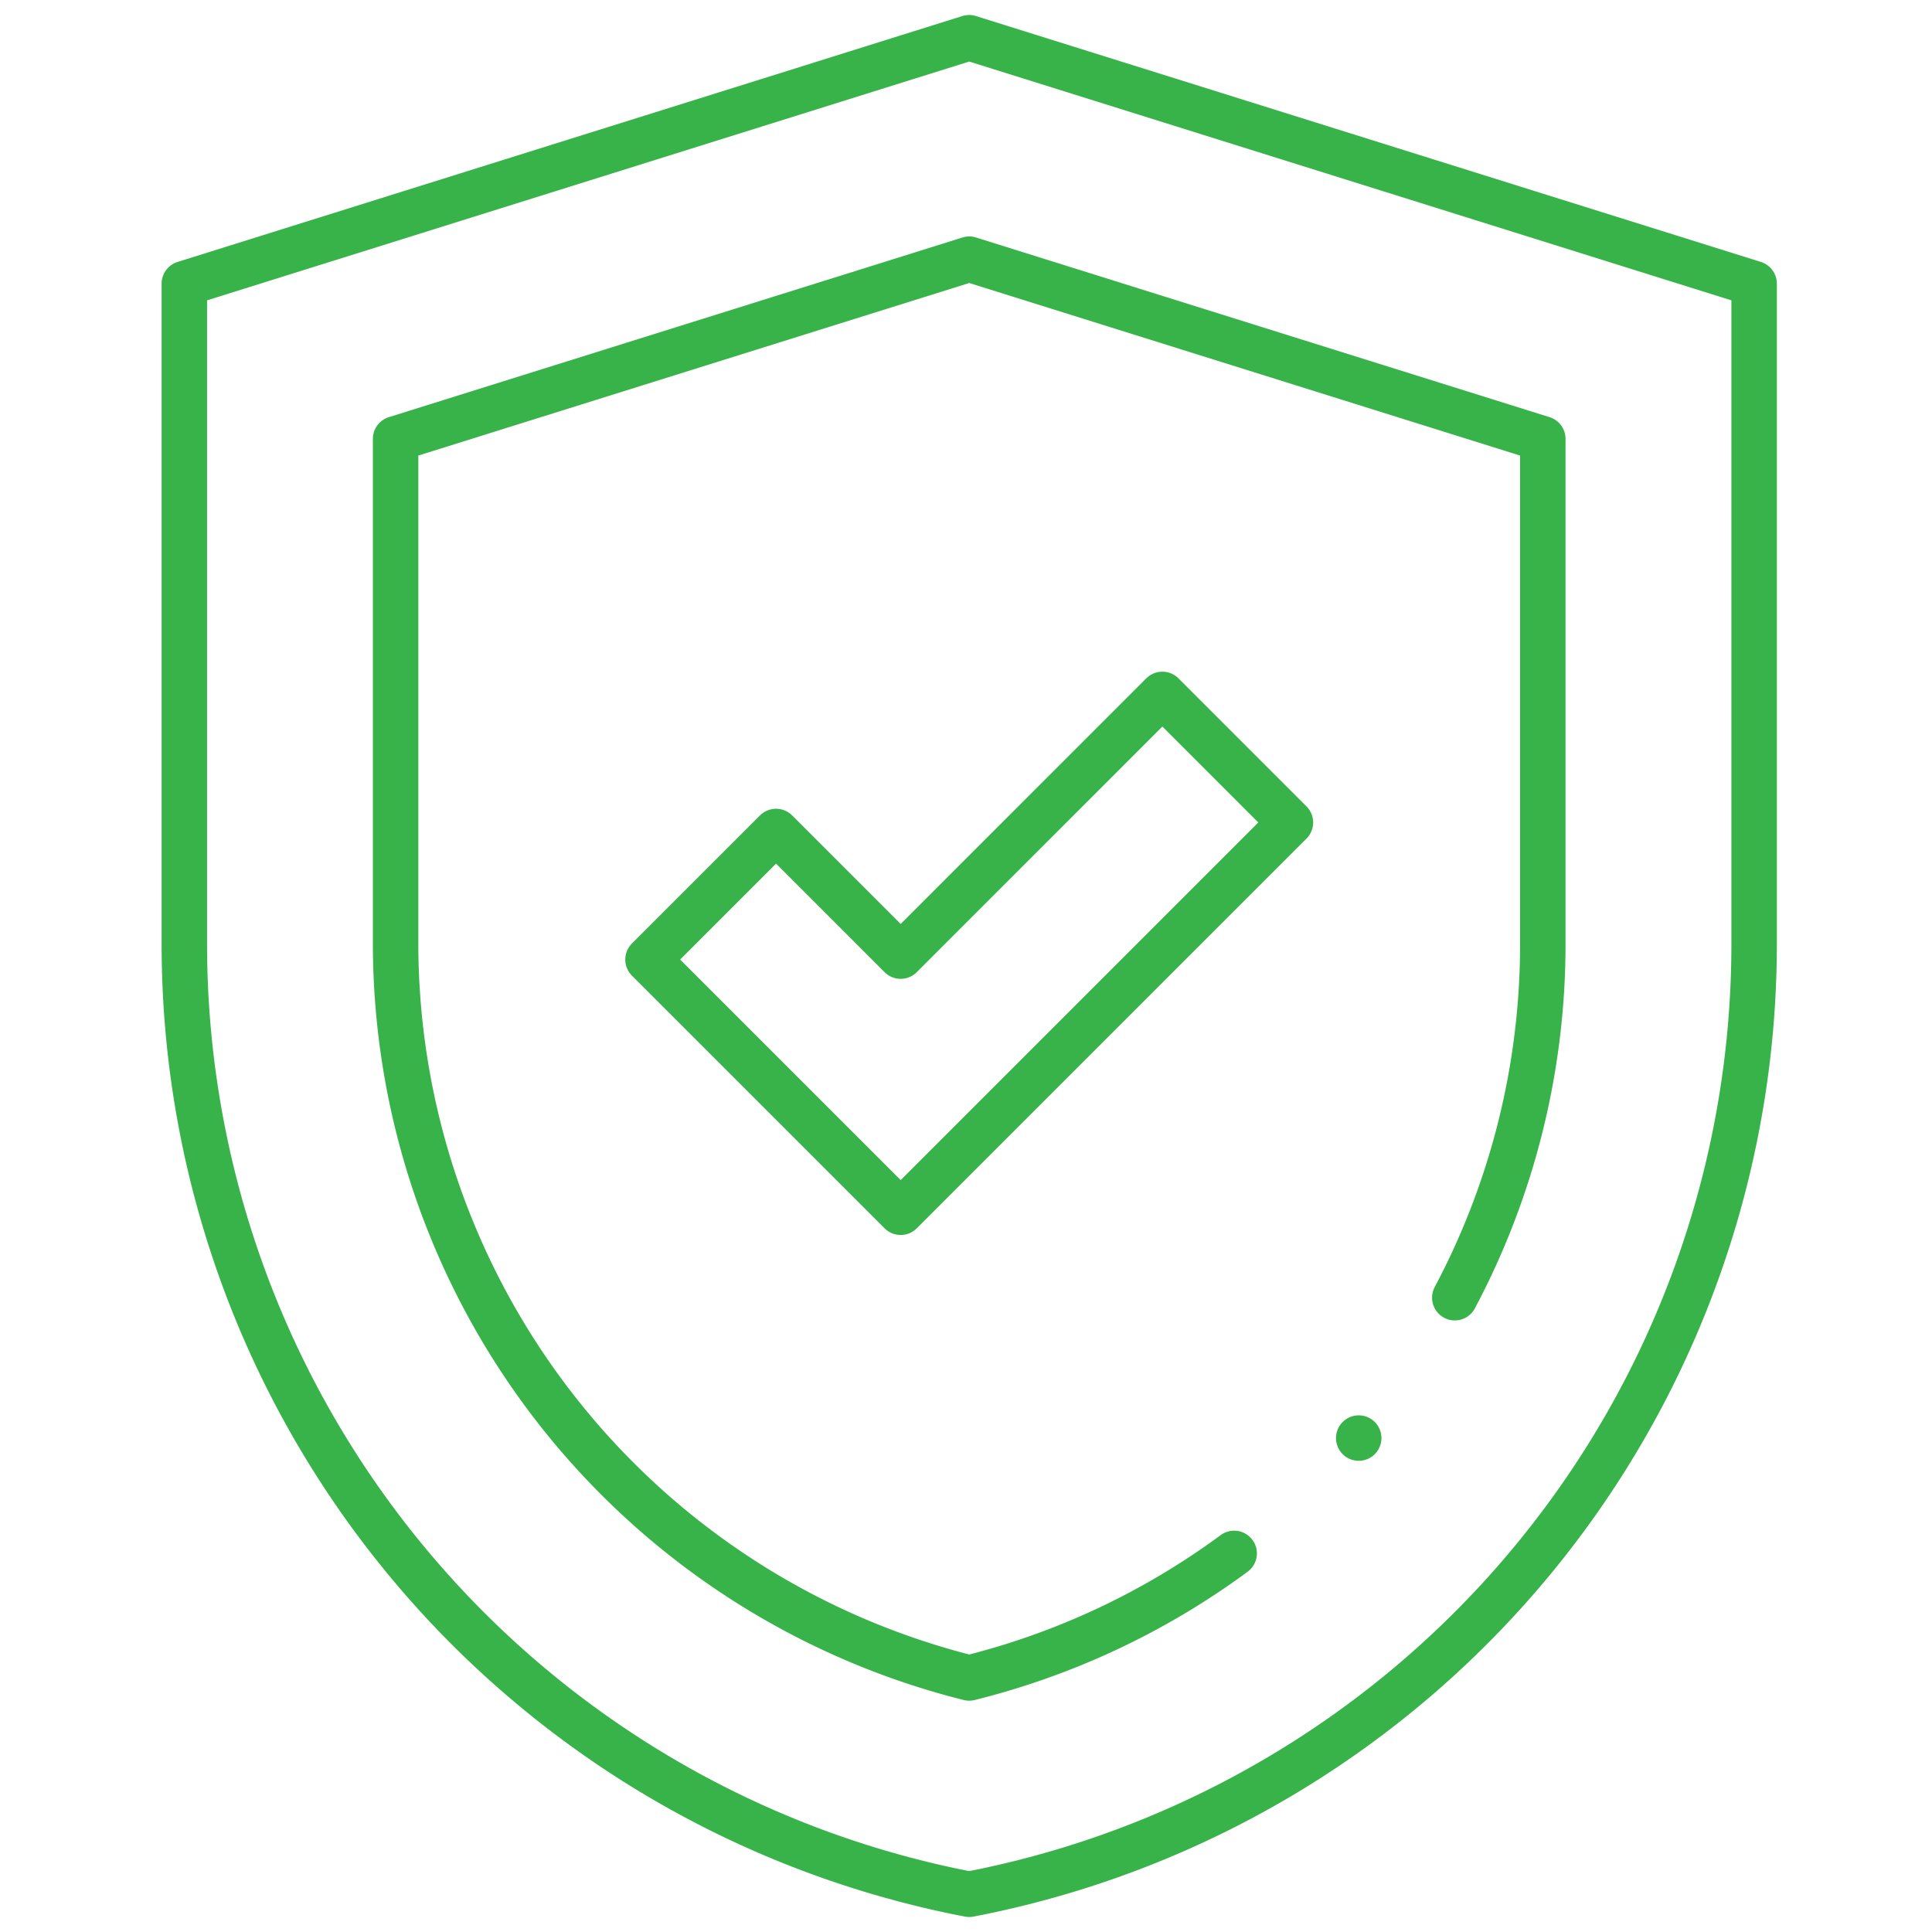
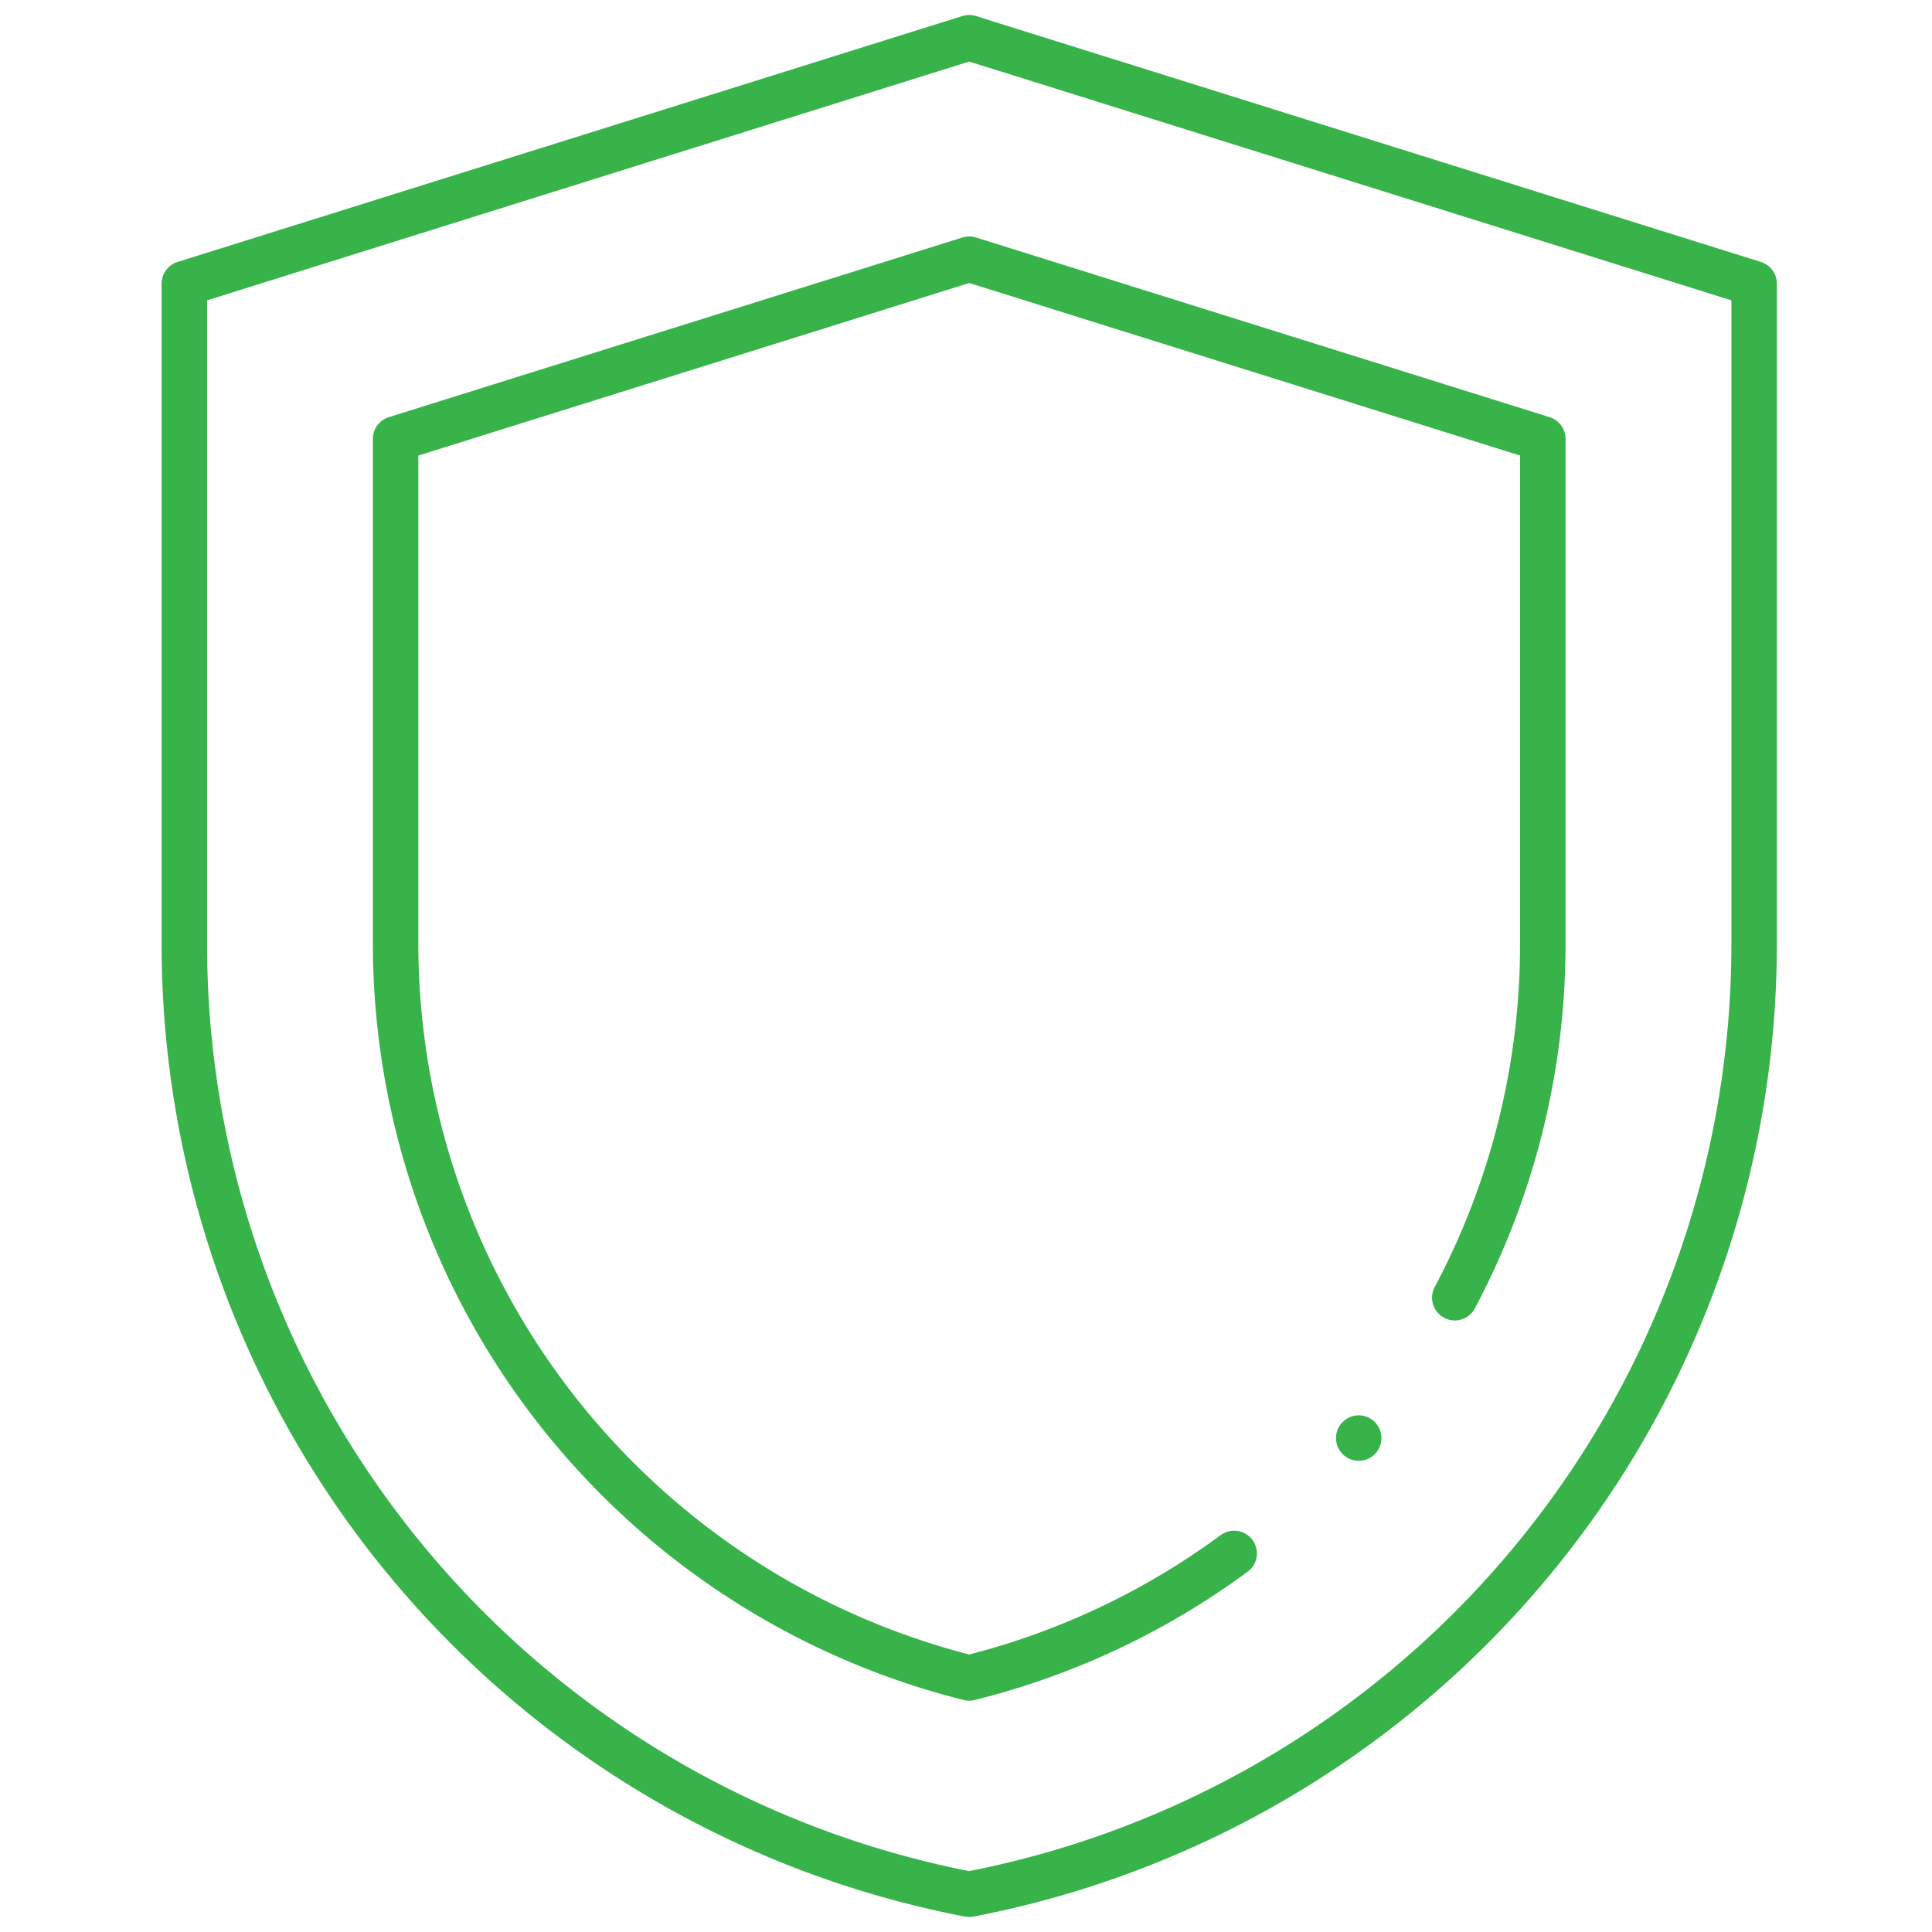
<svg xmlns="http://www.w3.org/2000/svg" width="85" height="85" viewBox="0 0 85 85">
  <defs>
    <clipPath id="clip-path">
      <rect id="Rectangle_59" data-name="Rectangle 59" width="85" height="85" transform="translate(-0.142)" fill="#fff" stroke="#37b34a" stroke-width="2" />
    </clipPath>
    <clipPath id="clip-path-2">
      <path id="path21" d="M0-85H85V0H0Z" transform="translate(0 85)" />
    </clipPath>
  </defs>
  <g id="Mask_Group_26" data-name="Mask Group 26" transform="translate(0.142)" clip-path="url(#clip-path)">
    <g id="g15">
      <g id="g17">
        <g id="g19" clip-path="url(#clip-path-2)">
          <g id="g25" transform="translate(7.969 1.66)">
            <path id="path27" d="M0,0,34.533,10.819V39.875A42.571,42.571,0,0,1,0,81.68H0a42.571,42.571,0,0,1-34.531-41.8V10.819L0,0" transform="translate(34.53)" fill="none" stroke="#37b34a" stroke-linecap="round" stroke-linejoin="round" stroke-width="2" />
          </g>
          <g id="g29" transform="translate(17.266 11.403)">
            <path id="path31" d="M0,0A33.133,33.133,0,0,0,3.872-15.558V-37.785L-21.363-45.69-46.6-37.785v22.226A33.325,33.325,0,0,0-21.363,16.73,33.114,33.114,0,0,0-9.707,11.251" transform="translate(46.597 45.69)" fill="none" stroke="#37b34a" stroke-linecap="round" stroke-linejoin="round" stroke-width="2" />
          </g>
          <g id="g33" transform="translate(28.367 30.551)">
-             <path id="path35" d="M0,0-11.117-11.117l5.635-5.635L0-11.269,11.513-22.783l5.635,5.635Z" transform="translate(11.117 22.783)" fill="none" stroke="#37b34a" stroke-linecap="round" stroke-linejoin="round" stroke-width="2" />
-           </g>
+             </g>
          <g id="g37" transform="translate(59.636 63.269)">
            <path id="path39" d="M0,0H0" fill="none" stroke="#37b34a" stroke-linecap="round" stroke-linejoin="round" stroke-width="2" />
          </g>
        </g>
      </g>
    </g>
  </g>
</svg>